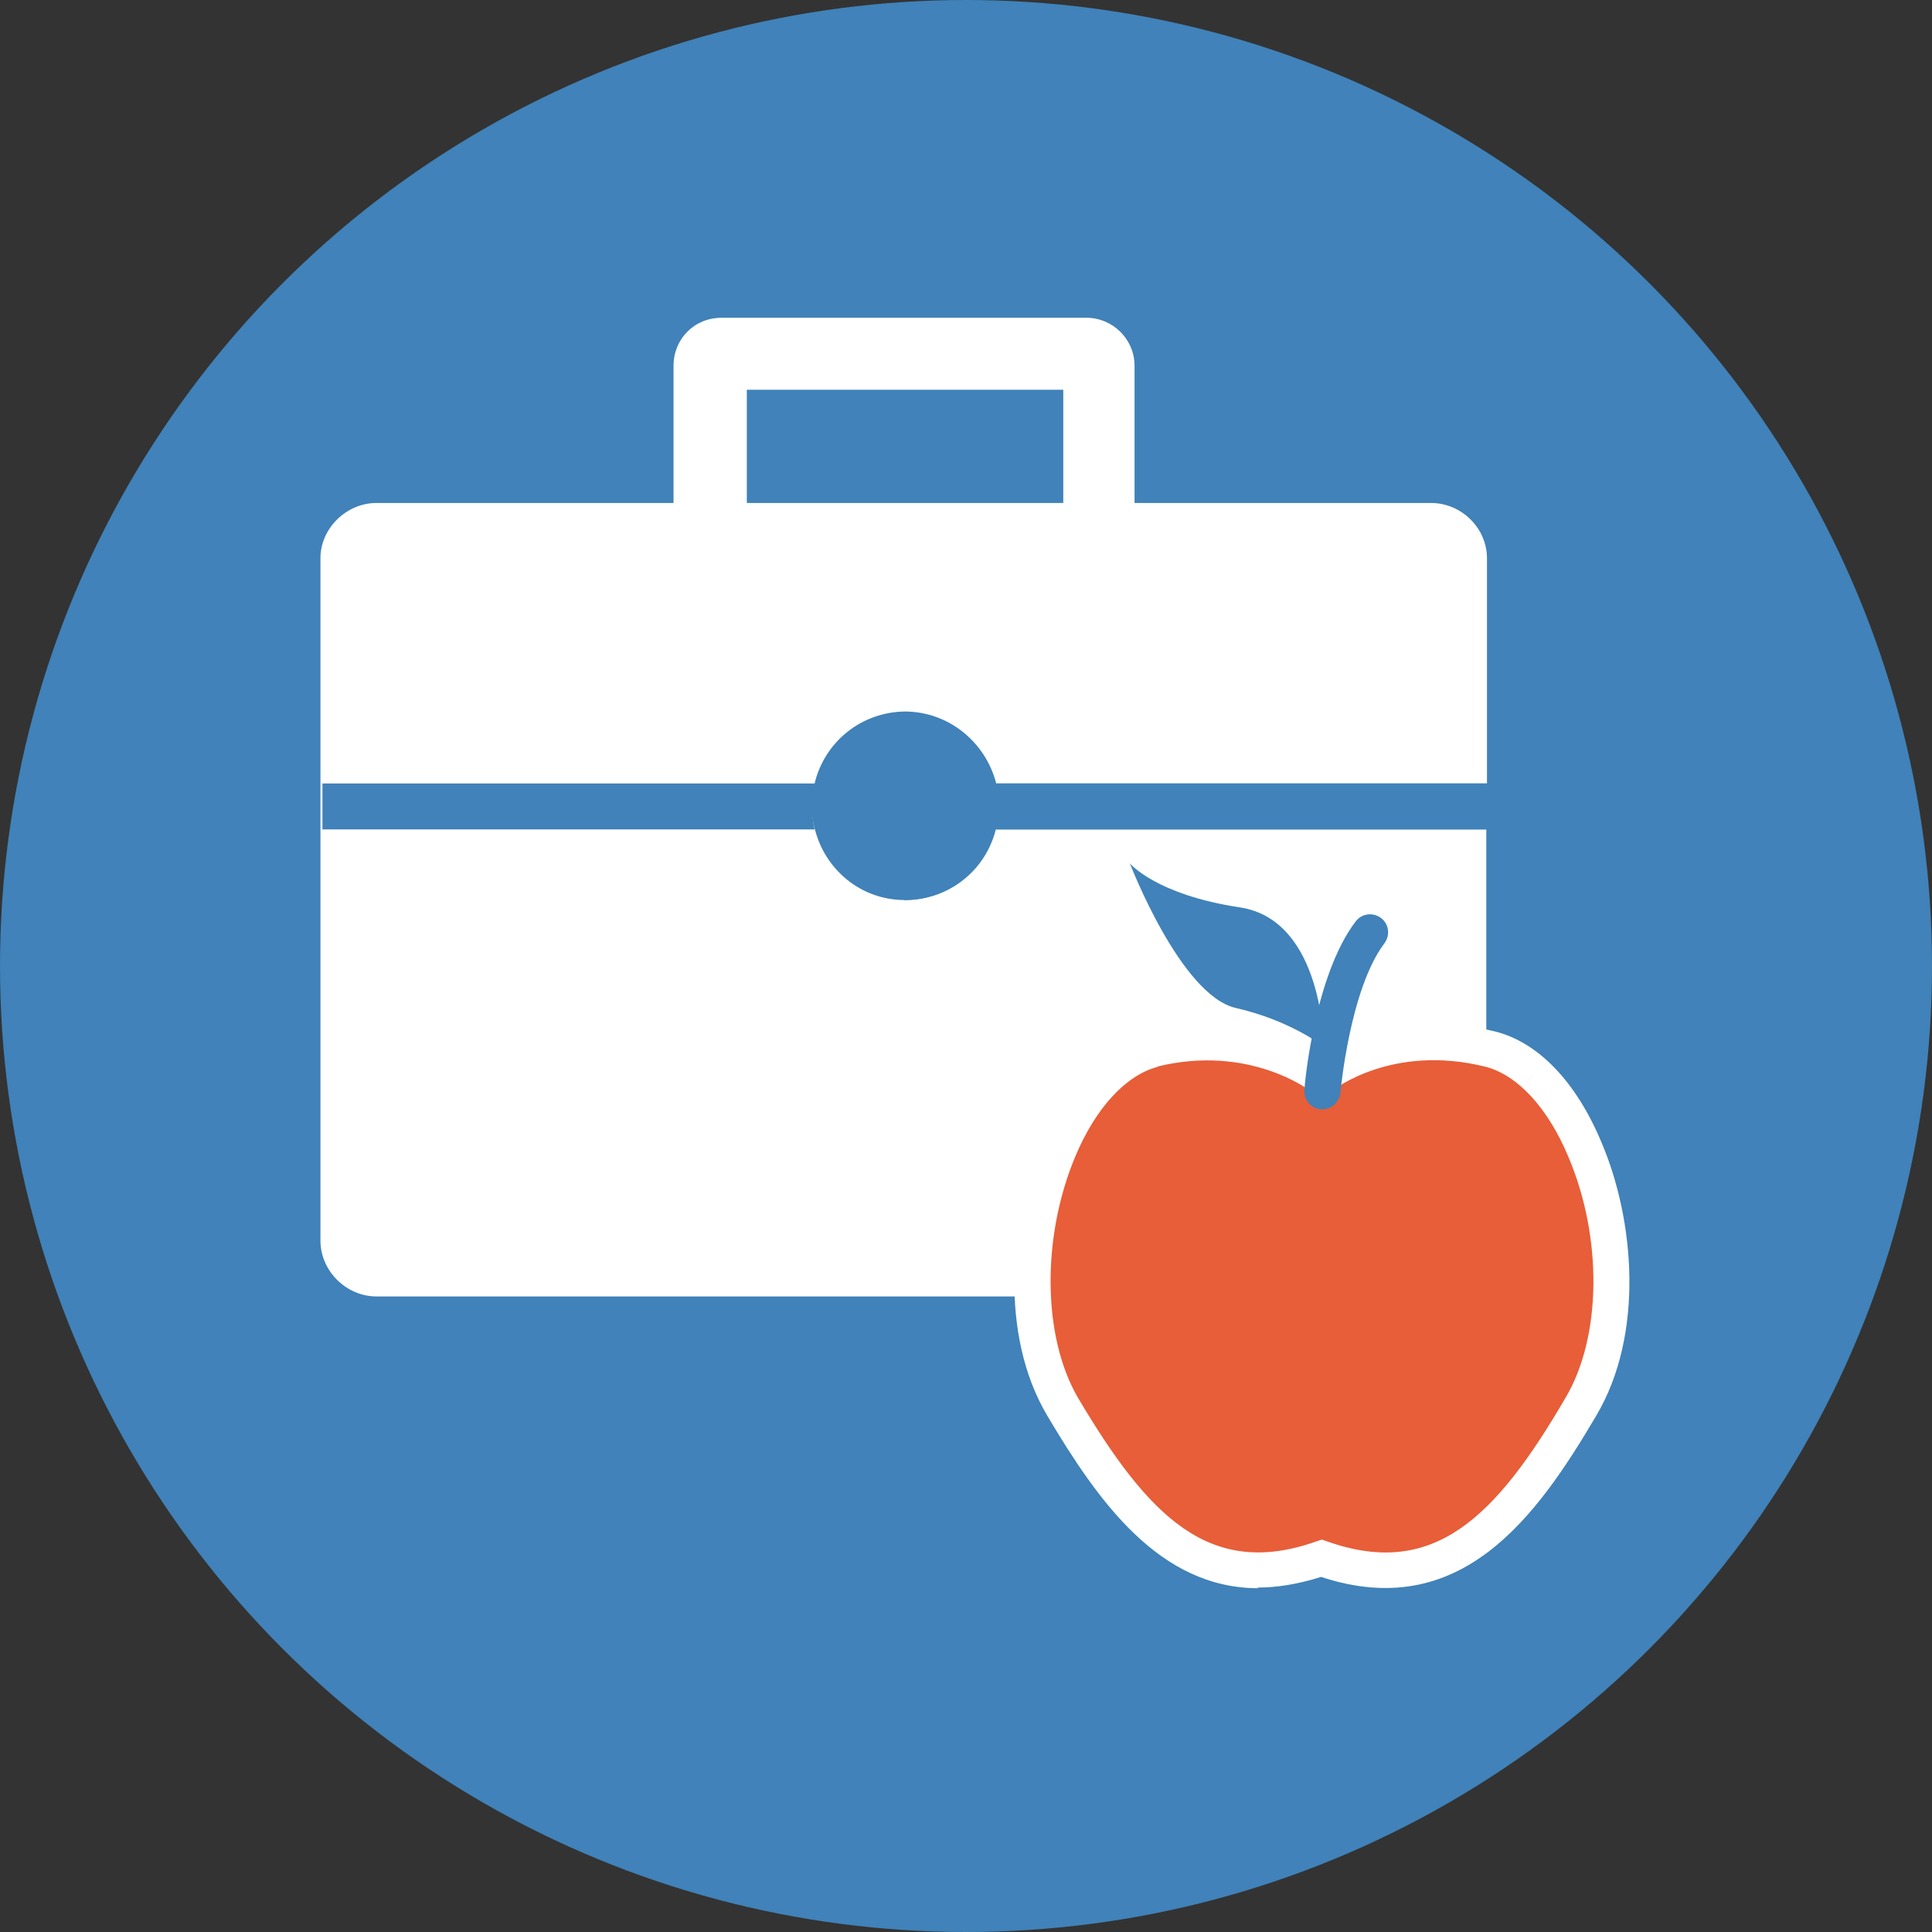
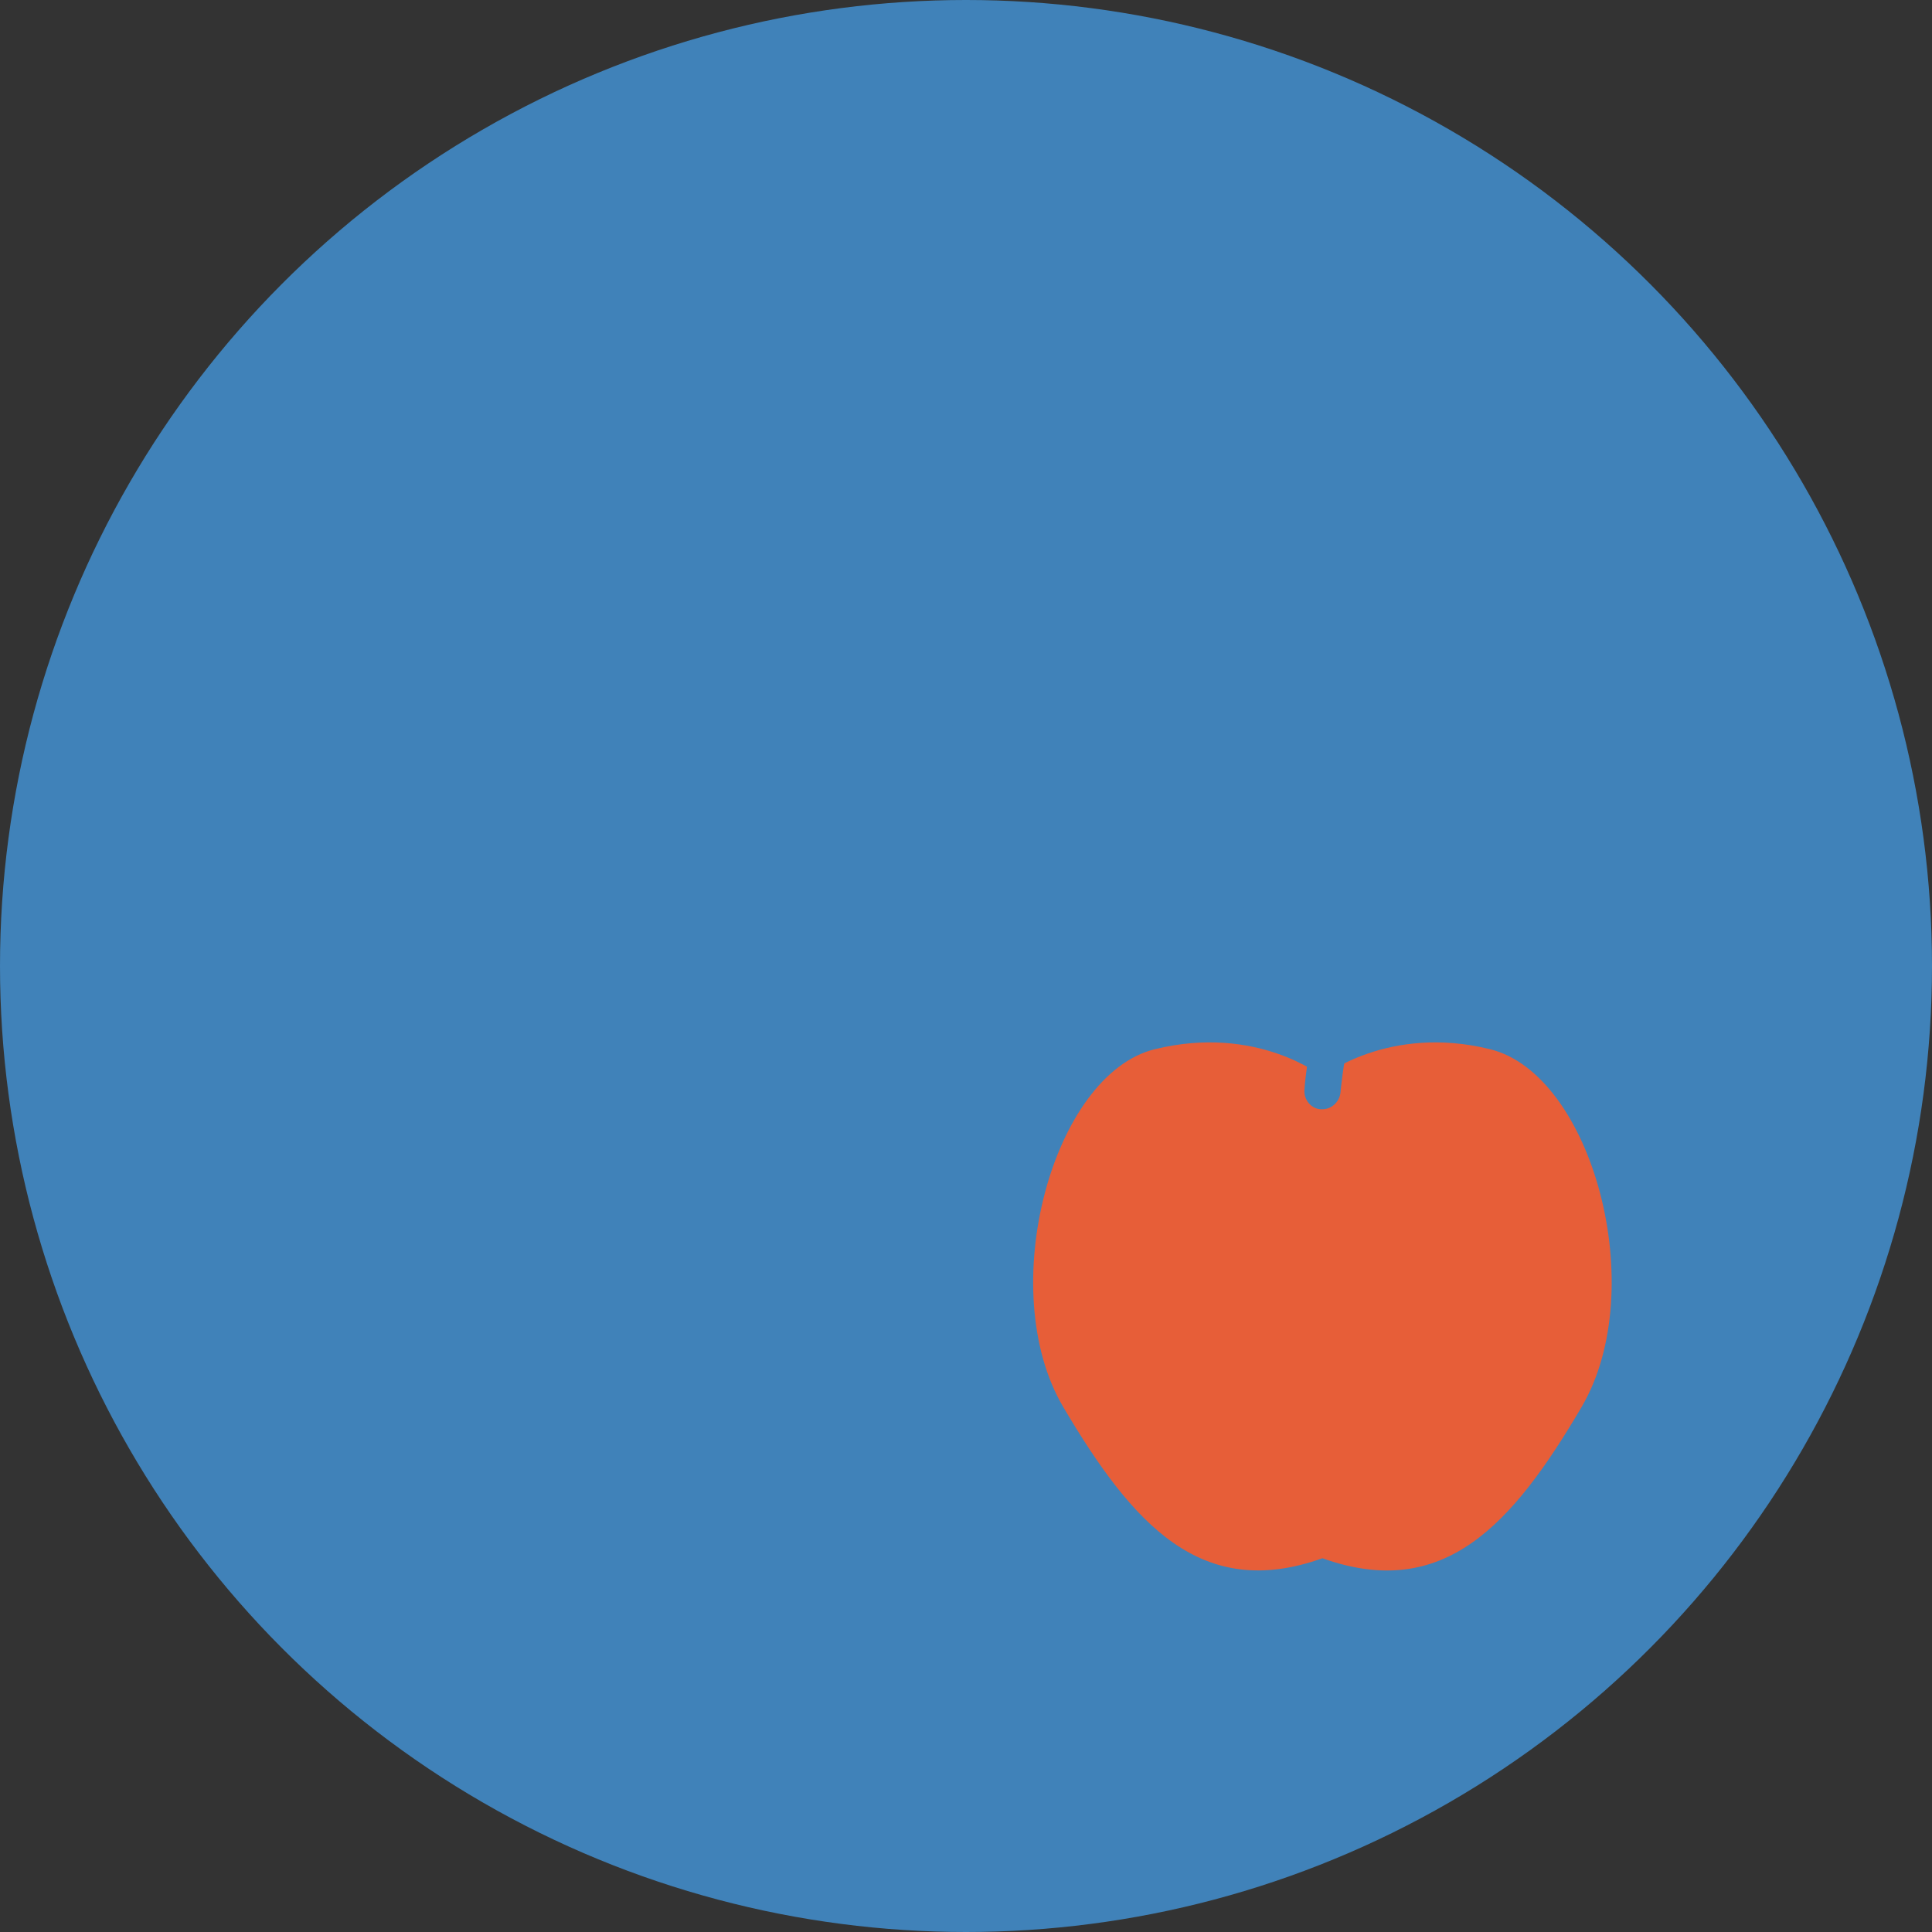
<svg xmlns="http://www.w3.org/2000/svg" id="Layer_2" viewBox="0 0 29 29">
  <rect x="0" y="0" width="29" height="29" fill="#333333" stroke="none" />
  <defs>
    <style>.cls-1{fill:none;}.cls-2{fill:#fff;}.cls-3{fill:#e75e38;}.cls-4{fill:#4082b9;}</style>
  </defs>
  <g id="Icons_and_program_names">
    <circle class="cls-4" cx="14.5" cy="14.5" r="14.5" />
    <rect class="cls-1" x="11.2" y="5.85" width="2.38" height="1.7" />
-     <path class="cls-2" d="m13.59,10.7c.67,0,1.2.45,1.36,1.06h7.37v-3.38c0-.45-.38-.83-.84-.83h-4.45v-2.06c0-.4-.33-.72-.72-.72h-5.48c-.41,0-.72.32-.72.72v2.06h-4.46c-.45,0-.84.38-.84.83v10.24c0,.46.39.84.84.84h15.82c.46,0,.84-.38.84-.84v-6.17h-7.37c-.16.61-.7,1.06-1.36,1.06h-.01v-2.81h.01Zm-2.38-3.15v-1.7h4.75v1.7h-4.75Z" />
    <path class="cls-4" d="m12.23,11.76h-7.39v.69h7.39c-.03-.11-.04-.23-.04-.34s.02-.23.04-.34Z" />
    <path class="cls-4" d="m14.96,12.45h7.37v-.69h-7.37c.03.11.04.23.04.34s-.02.23-.04.34Z" />
    <path class="cls-4" d="m15,12.1c0,.12-.02.23-.05.34-.15.62-.7,1.07-1.37,1.07h0c-.66,0-1.2-.46-1.35-1.07-.03-.11-.05-.22-.05-.34s.02-.24.05-.35c.15-.61.69-1.06,1.35-1.07h0c.66,0,1.21.46,1.37,1.07.03.11.05.23.05.35Z" />
    <path class="cls-4" d="m19.87,15.71s0-1.9-1.26-2.09c-1.26-.19-1.65-.66-1.65-.66,0,0,.76,1.98,1.59,2.17s1.32.58,1.32.58Z" />
    <path class="cls-3" d="m17.33,15.75c1.54-.38,2.52.41,2.52.41,0,0,.99-.79,2.52-.41s2.41,3.6,1.37,5.37c-1.04,1.77-2.07,2.92-3.89,2.27-1.82.65-2.85-.51-3.89-2.27s-.16-4.99,1.37-5.37Z" />
-     <path class="cls-2" d="m18.89,23.84c-1.49,0-2.41-1.31-3.17-2.59-.73-1.23-.56-2.95-.08-4.1.38-.91.96-1.5,1.61-1.67h0c1.29-.31,2.22.12,2.59.35.37-.22,1.3-.66,2.59-.35.66.16,1.23.76,1.61,1.67.49,1.15.65,2.87-.08,4.1-.9,1.53-2.04,3.11-4.13,2.42-.35.11-.66.16-.96.16Zm-1.5-7.83c-.48.12-.94.61-1.25,1.35-.51,1.22-.49,2.71.04,3.62,1.06,1.79,1.98,2.72,3.57,2.16l.09-.03.09.03c1.59.56,2.52-.36,3.57-2.16.54-.91.56-2.4.04-3.62-.31-.74-.77-1.23-1.25-1.35-1.38-.34-2.25.33-2.29.36l-.17.13-.17-.13s-.91-.7-2.29-.36h0Z" />
    <path class="cls-4" d="m19.85,16.65c.14,0,.25-.11.27-.24,0-.02.14-1.56.66-2.25.09-.12.07-.29-.05-.38-.12-.09-.29-.07-.38.05-.62.81-.77,2.46-.77,2.53-.01.15.1.28.24.29,0,0,.02,0,.02,0Z" />
  </g>
</svg>